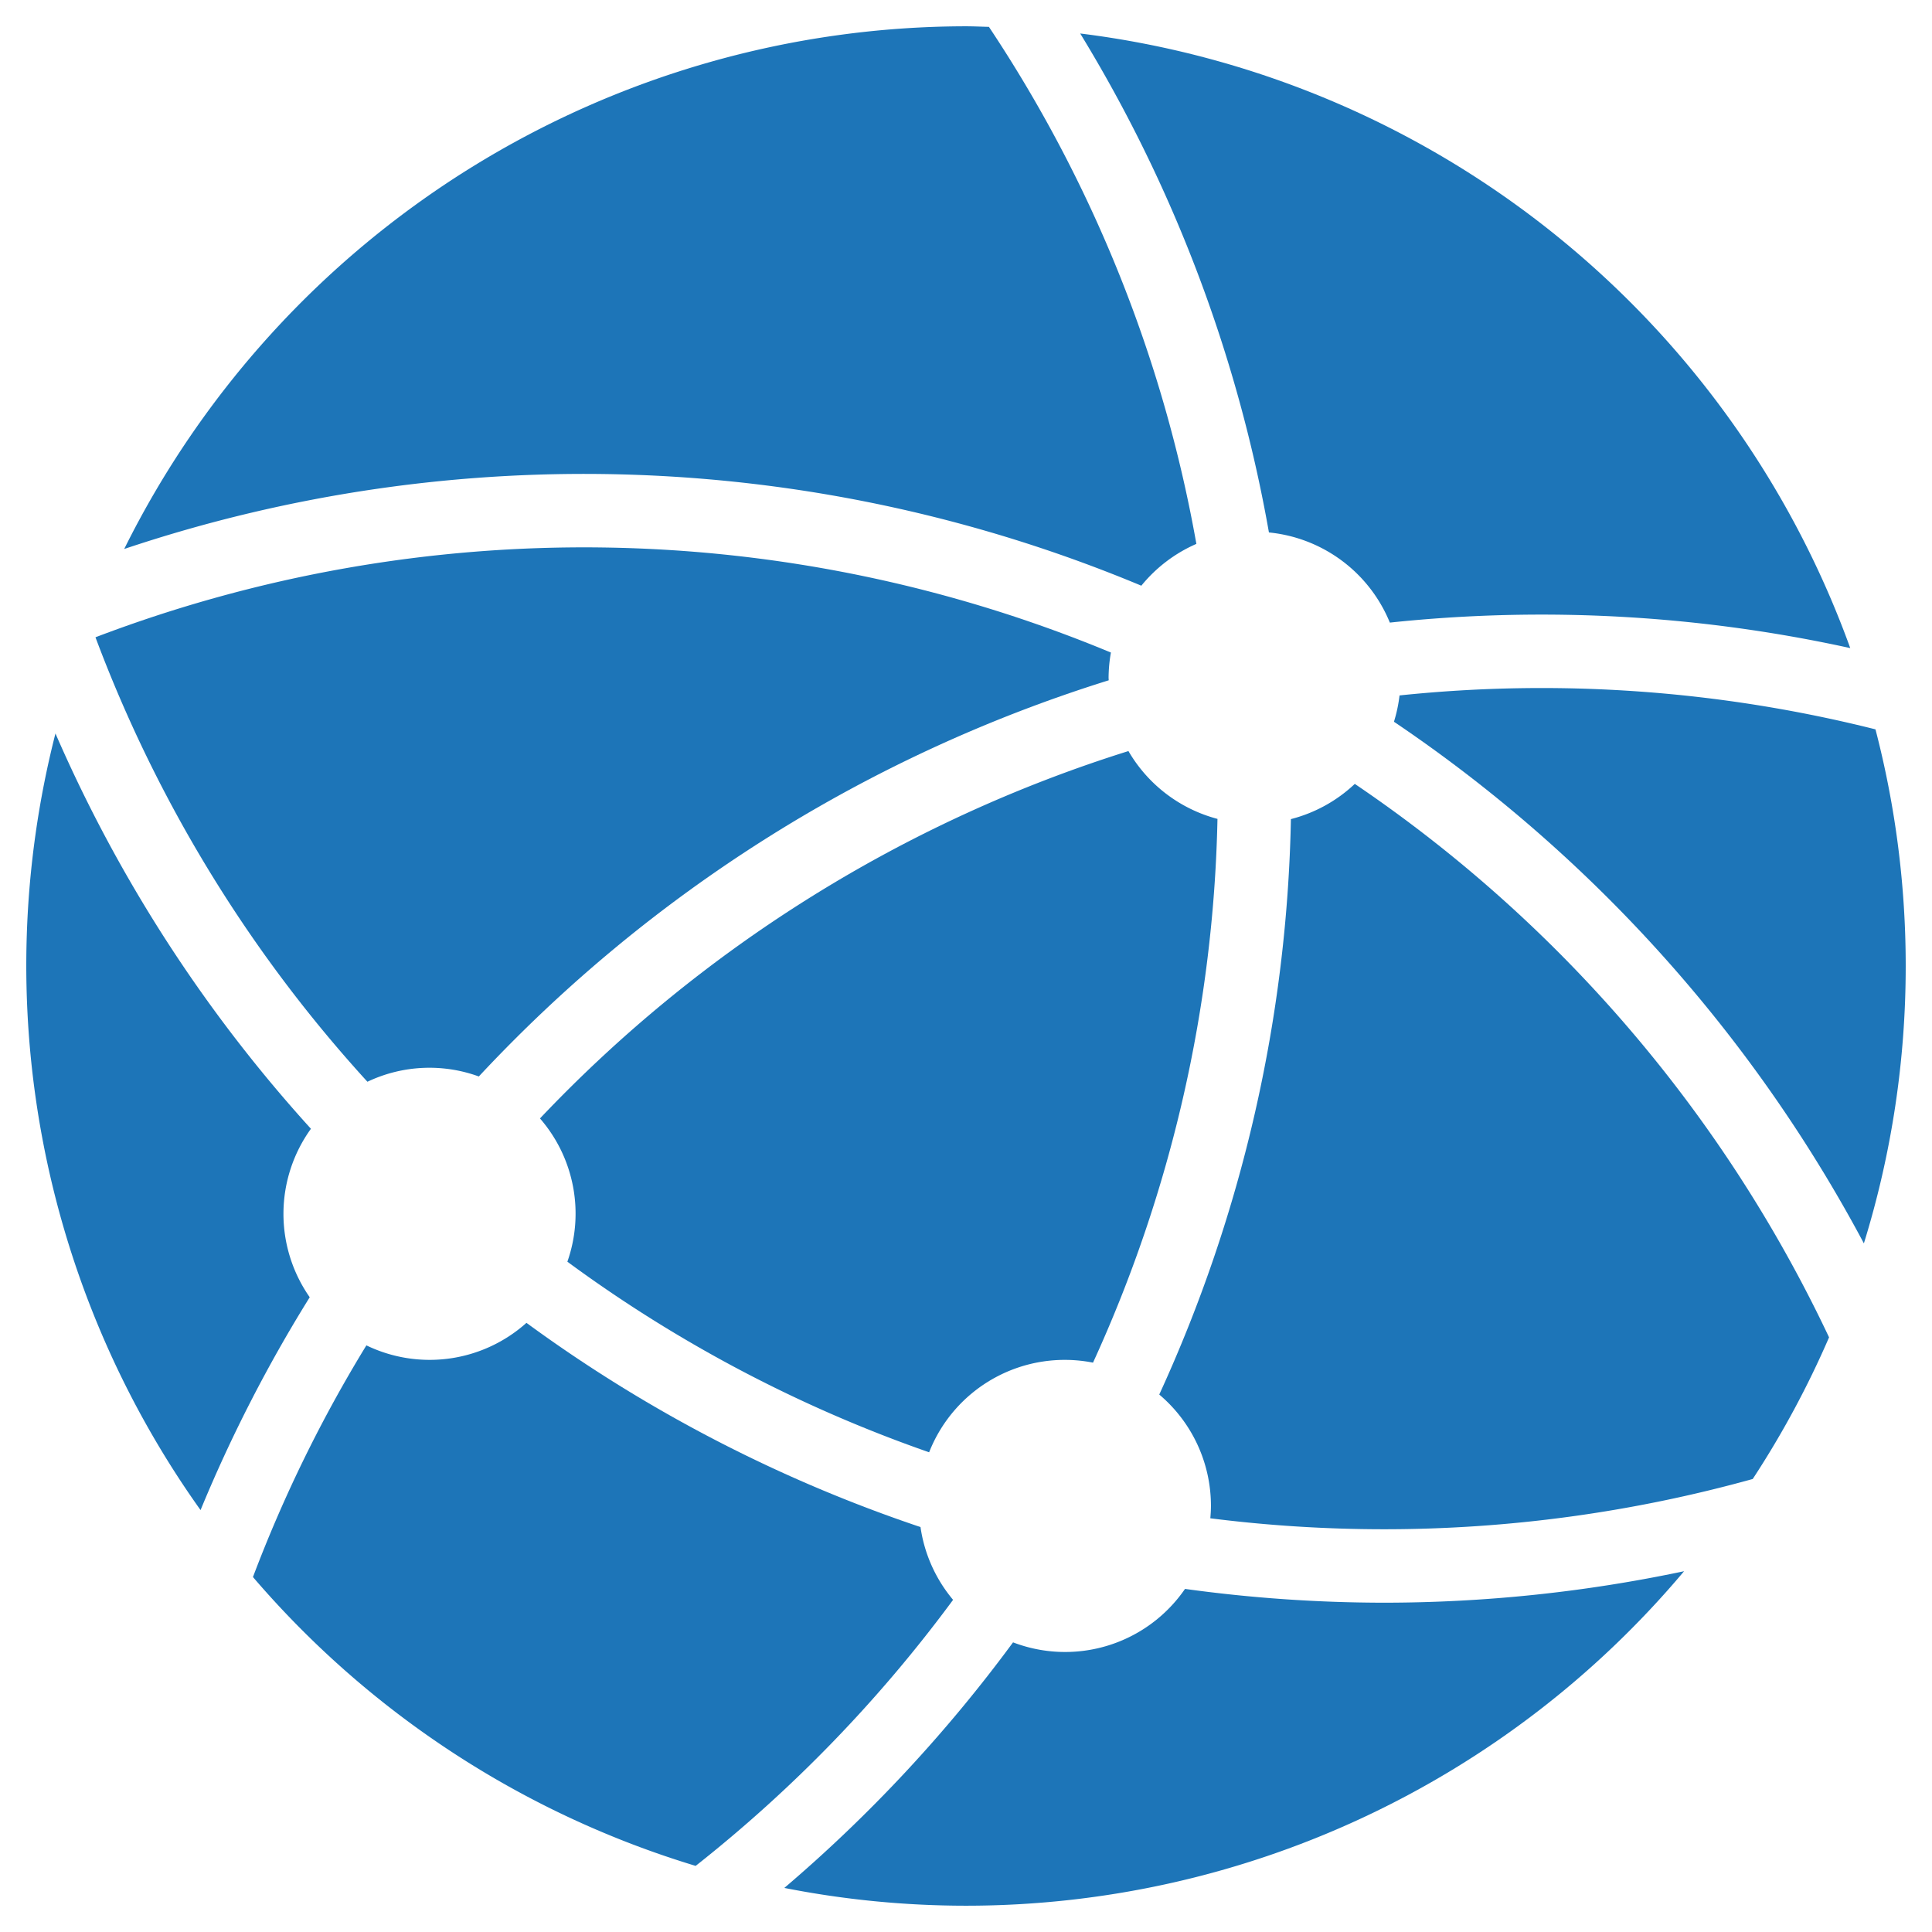
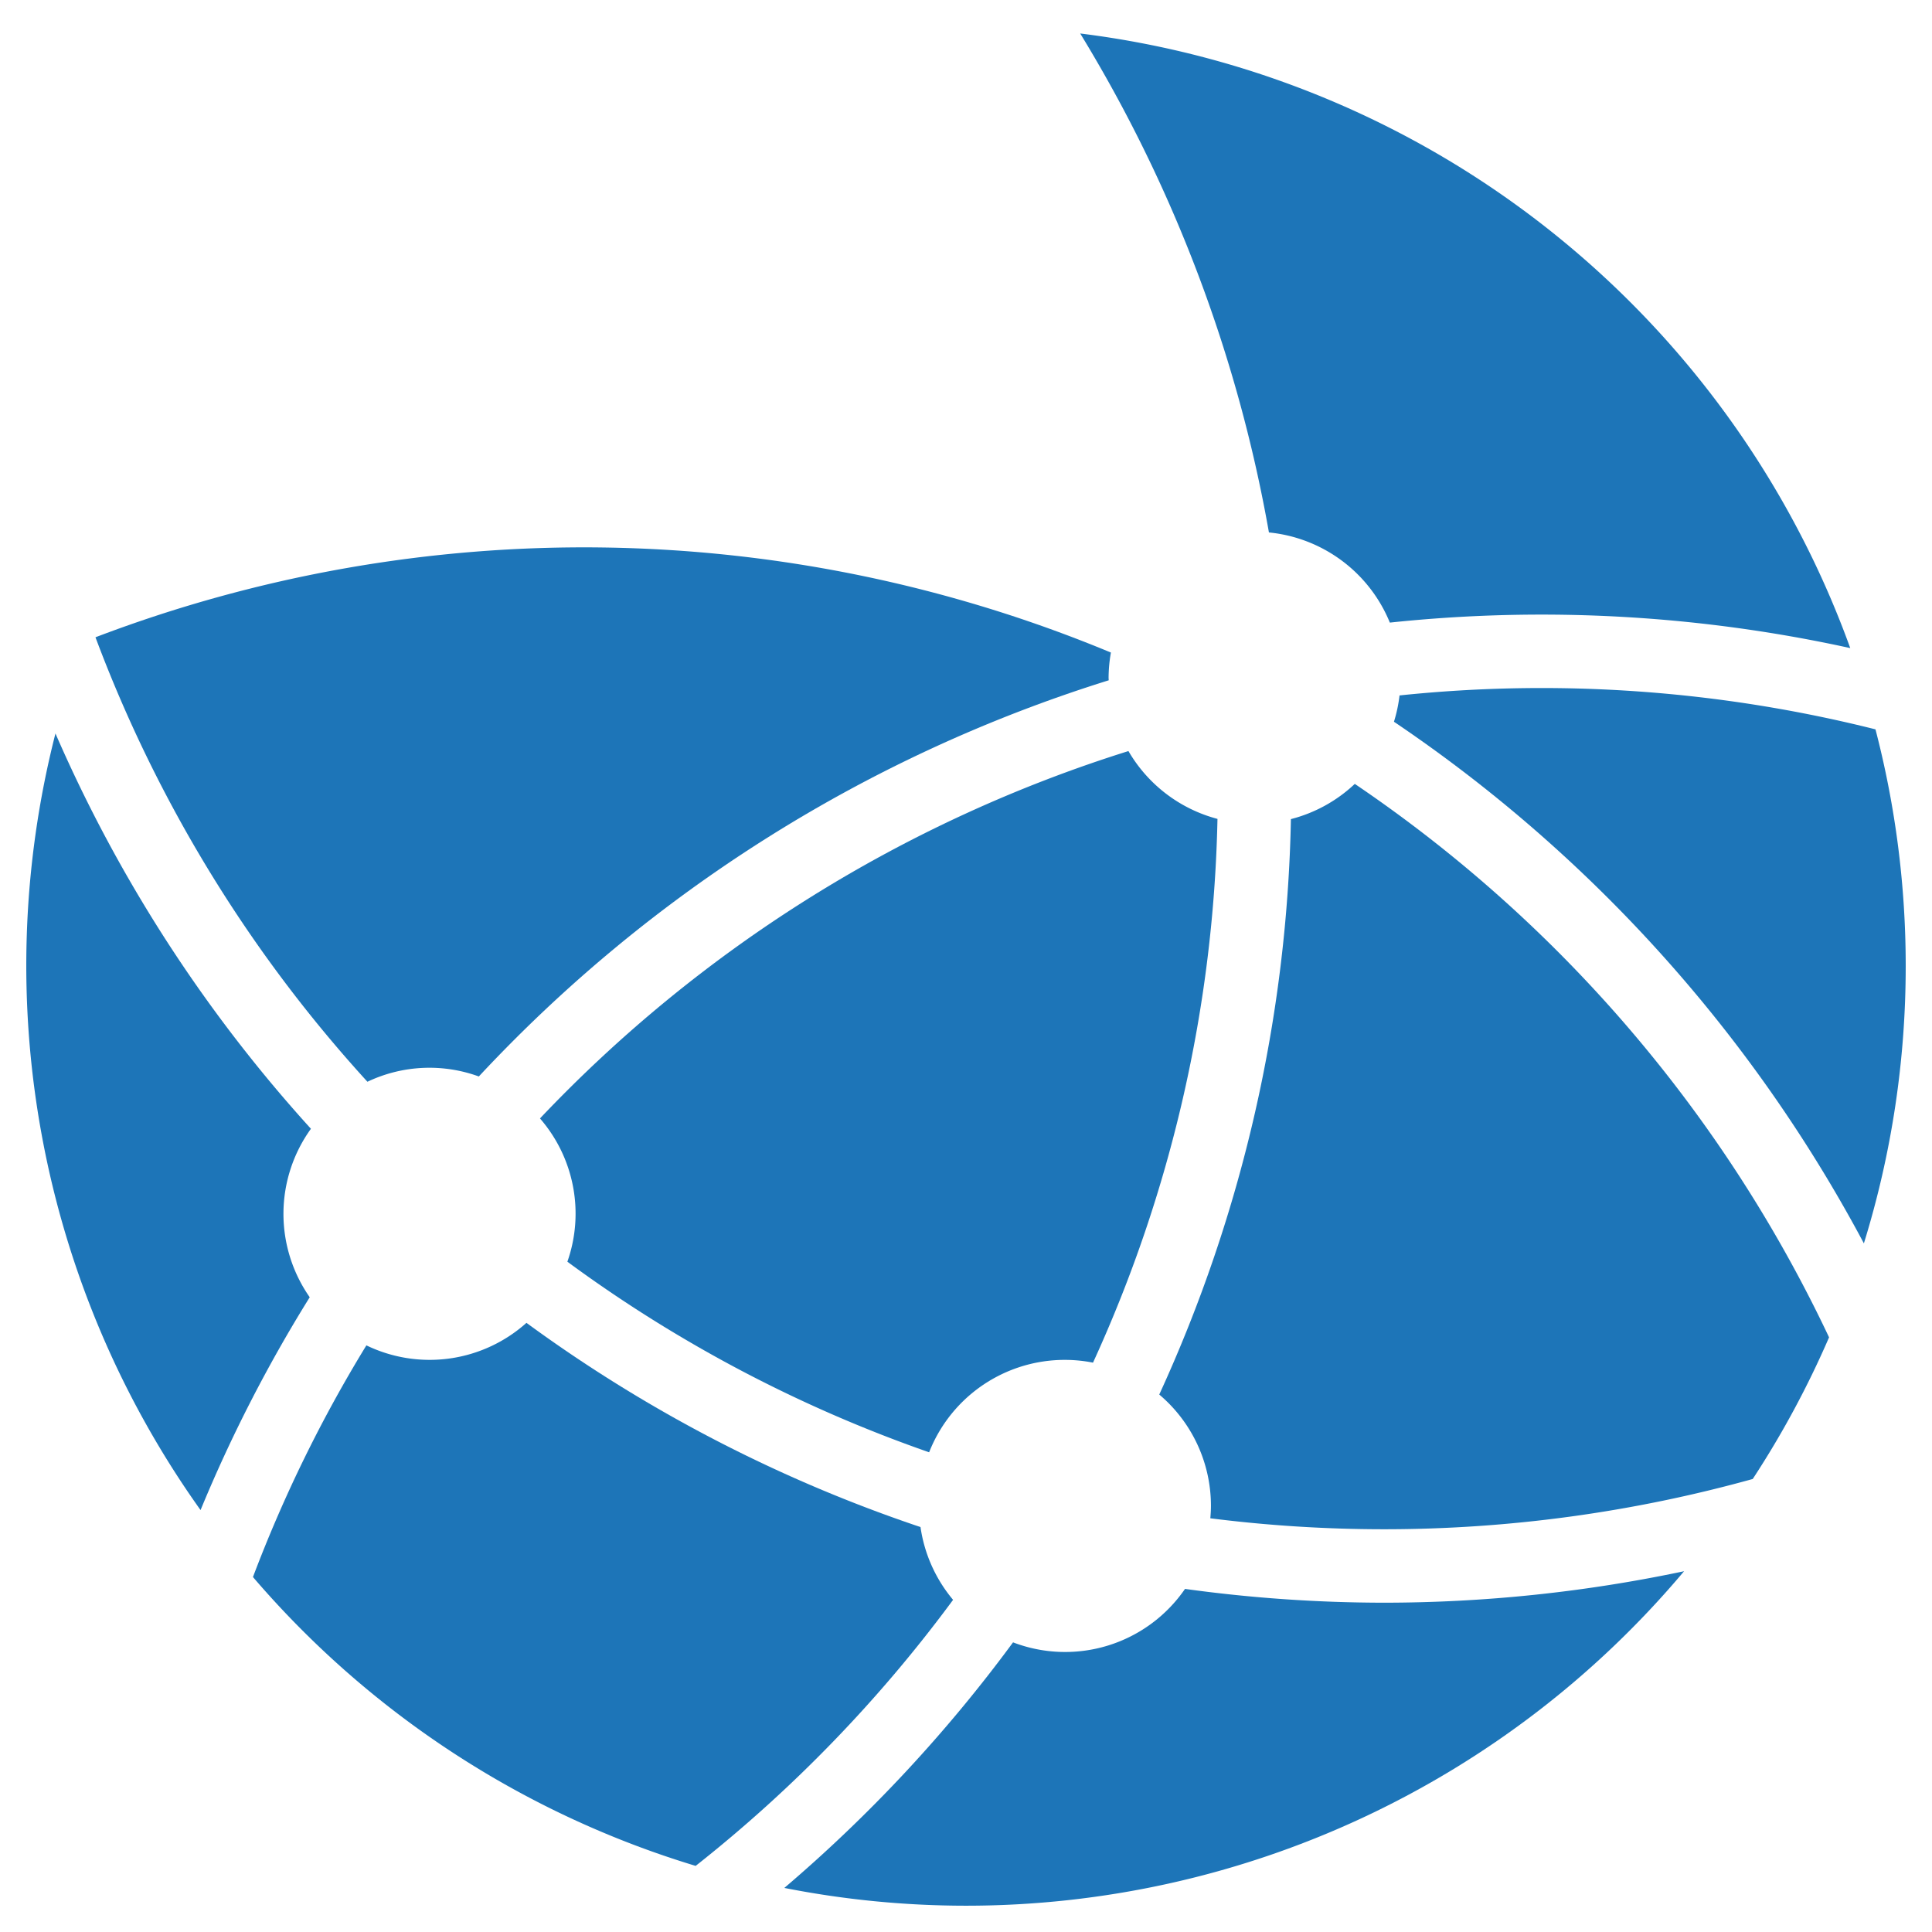
<svg xmlns="http://www.w3.org/2000/svg" id="Layer_1" data-name="Layer 1" viewBox="0 0 128 128">
  <defs>
    <style>.cls-1{fill:#1d75b8;}</style>
  </defs>
  <g id="Global_Communication" data-name="Global Communication">
    <path class="cls-1" d="M122.584,42.938a95.399,95.399,0,0,0-30.503-1.689,9.679,9.679,0,0,0-8.011-5.973,95.011,95.011,0,0,0-12.504-33.058A62.416,62.416,0,0,1,122.584,42.938Z" />
    <path class="cls-1" d="M126.258,64a62.048,62.048,0,0,1-2.771,18.377,96.253,96.253,0,0,0-31.134-34.56,9.631,9.631,0,0,0,.37-1.743,90.715,90.715,0,0,1,31.532,2.248A62.144,62.144,0,0,1,126.258,64Z" />
    <path class="cls-1" d="M116.123,97.987a91.207,91.207,0,0,1-24.452,3.33,92.025,92.025,0,0,1-11.484-.726c.023-.271.041-.543.041-.82a9.651,9.651,0,0,0-3.424-7.379,95.797,95.797,0,0,0,8.722-38.124,9.646,9.646,0,0,0,4.233-2.333A91.344,91.344,0,0,1,121.18,88.603,62.163,62.163,0,0,1,116.123,97.987Z" />
    <path class="cls-1" d="M37.59,83.592a9.612,9.612,0,0,0-1.815-9.493,91.286,91.286,0,0,1,38.987-24.339,9.681,9.681,0,0,0,5.899,4.494,90.935,90.935,0,0,1-8.246,36.025,9.654,9.654,0,0,0-10.858,5.939A90.928,90.928,0,0,1,37.59,83.592Z" />
    <path class="cls-1" d="M73.455,45.072a96.15,96.15,0,0,0-41.731,26.247,9.561,9.561,0,0,0-7.381.35A90.92,90.92,0,0,1,6.325,42.221a90.912,90.912,0,0,1,67.276,1.012,9.696,9.696,0,0,0-.154,1.672C73.447,44.961,73.454,45.016,73.455,45.072Z" />
-     <path class="cls-1" d="M64,1.742c.509,0,1.012.026,1.519.038A90.266,90.266,0,0,1,79.263,36.034a9.702,9.702,0,0,0-3.647,2.77A95.756,95.756,0,0,0,8.229,36.372,62.32,62.32,0,0,1,64,1.742Z" />
    <path class="cls-1" d="M3.674,48.595a95.694,95.694,0,0,0,16.926,26.189,9.64,9.64,0,0,0-.08,11.162,95.725,95.725,0,0,0-7.233,14.101,62.142,62.142,0,0,1-9.613-51.452Z" />
    <path class="cls-1" d="M16.759,104.482A90.906,90.906,0,0,1,24.274,89.134a9.617,9.617,0,0,0,10.605-1.492,95.789,95.789,0,0,0,26.107,13.53,9.628,9.628,0,0,0,2.158,4.822,91.935,91.935,0,0,1-17.055,17.626A62.397,62.397,0,0,1,16.759,104.482Z" />
    <path class="cls-1" d="M64,126.258a62.289,62.289,0,0,1-12.036-1.178,96.521,96.521,0,0,0,15.153-16.27A9.638,9.638,0,0,0,78.51,105.269a96.849,96.849,0,0,0,13.161.914,96.334,96.334,0,0,0,19.904-2.086A62.137,62.137,0,0,1,64,126.258Z" />
  </g>
</svg>